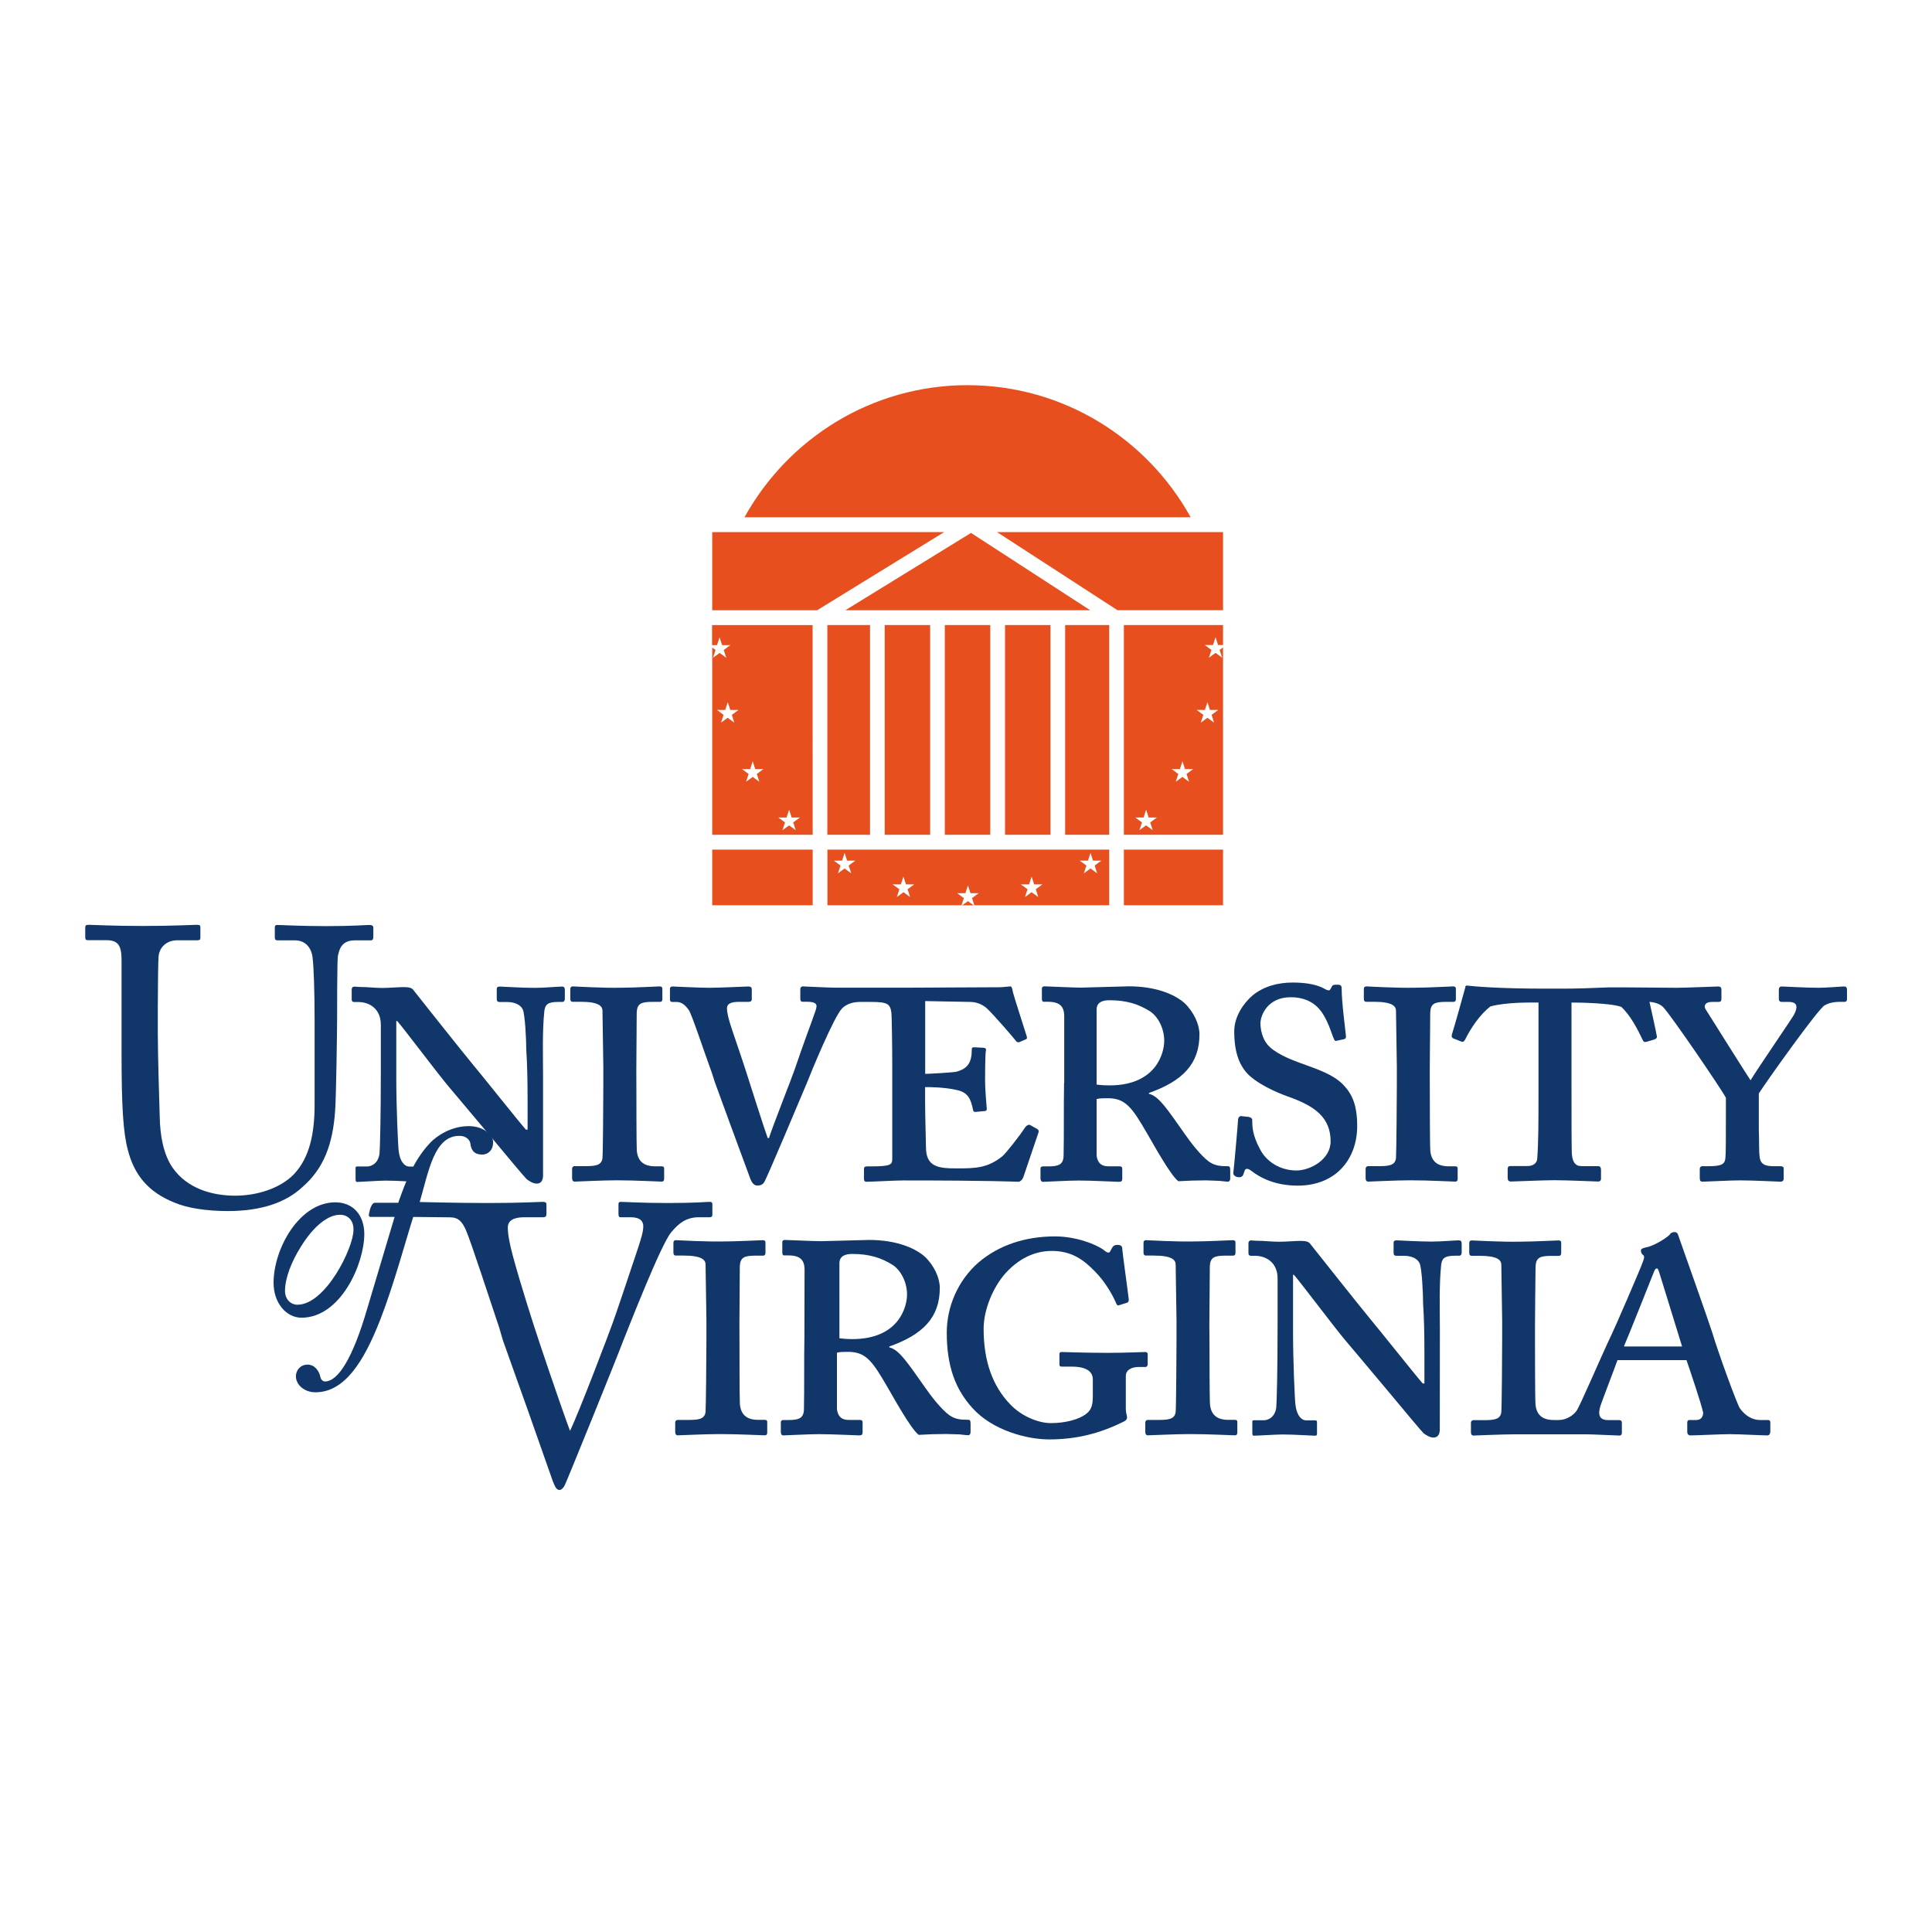
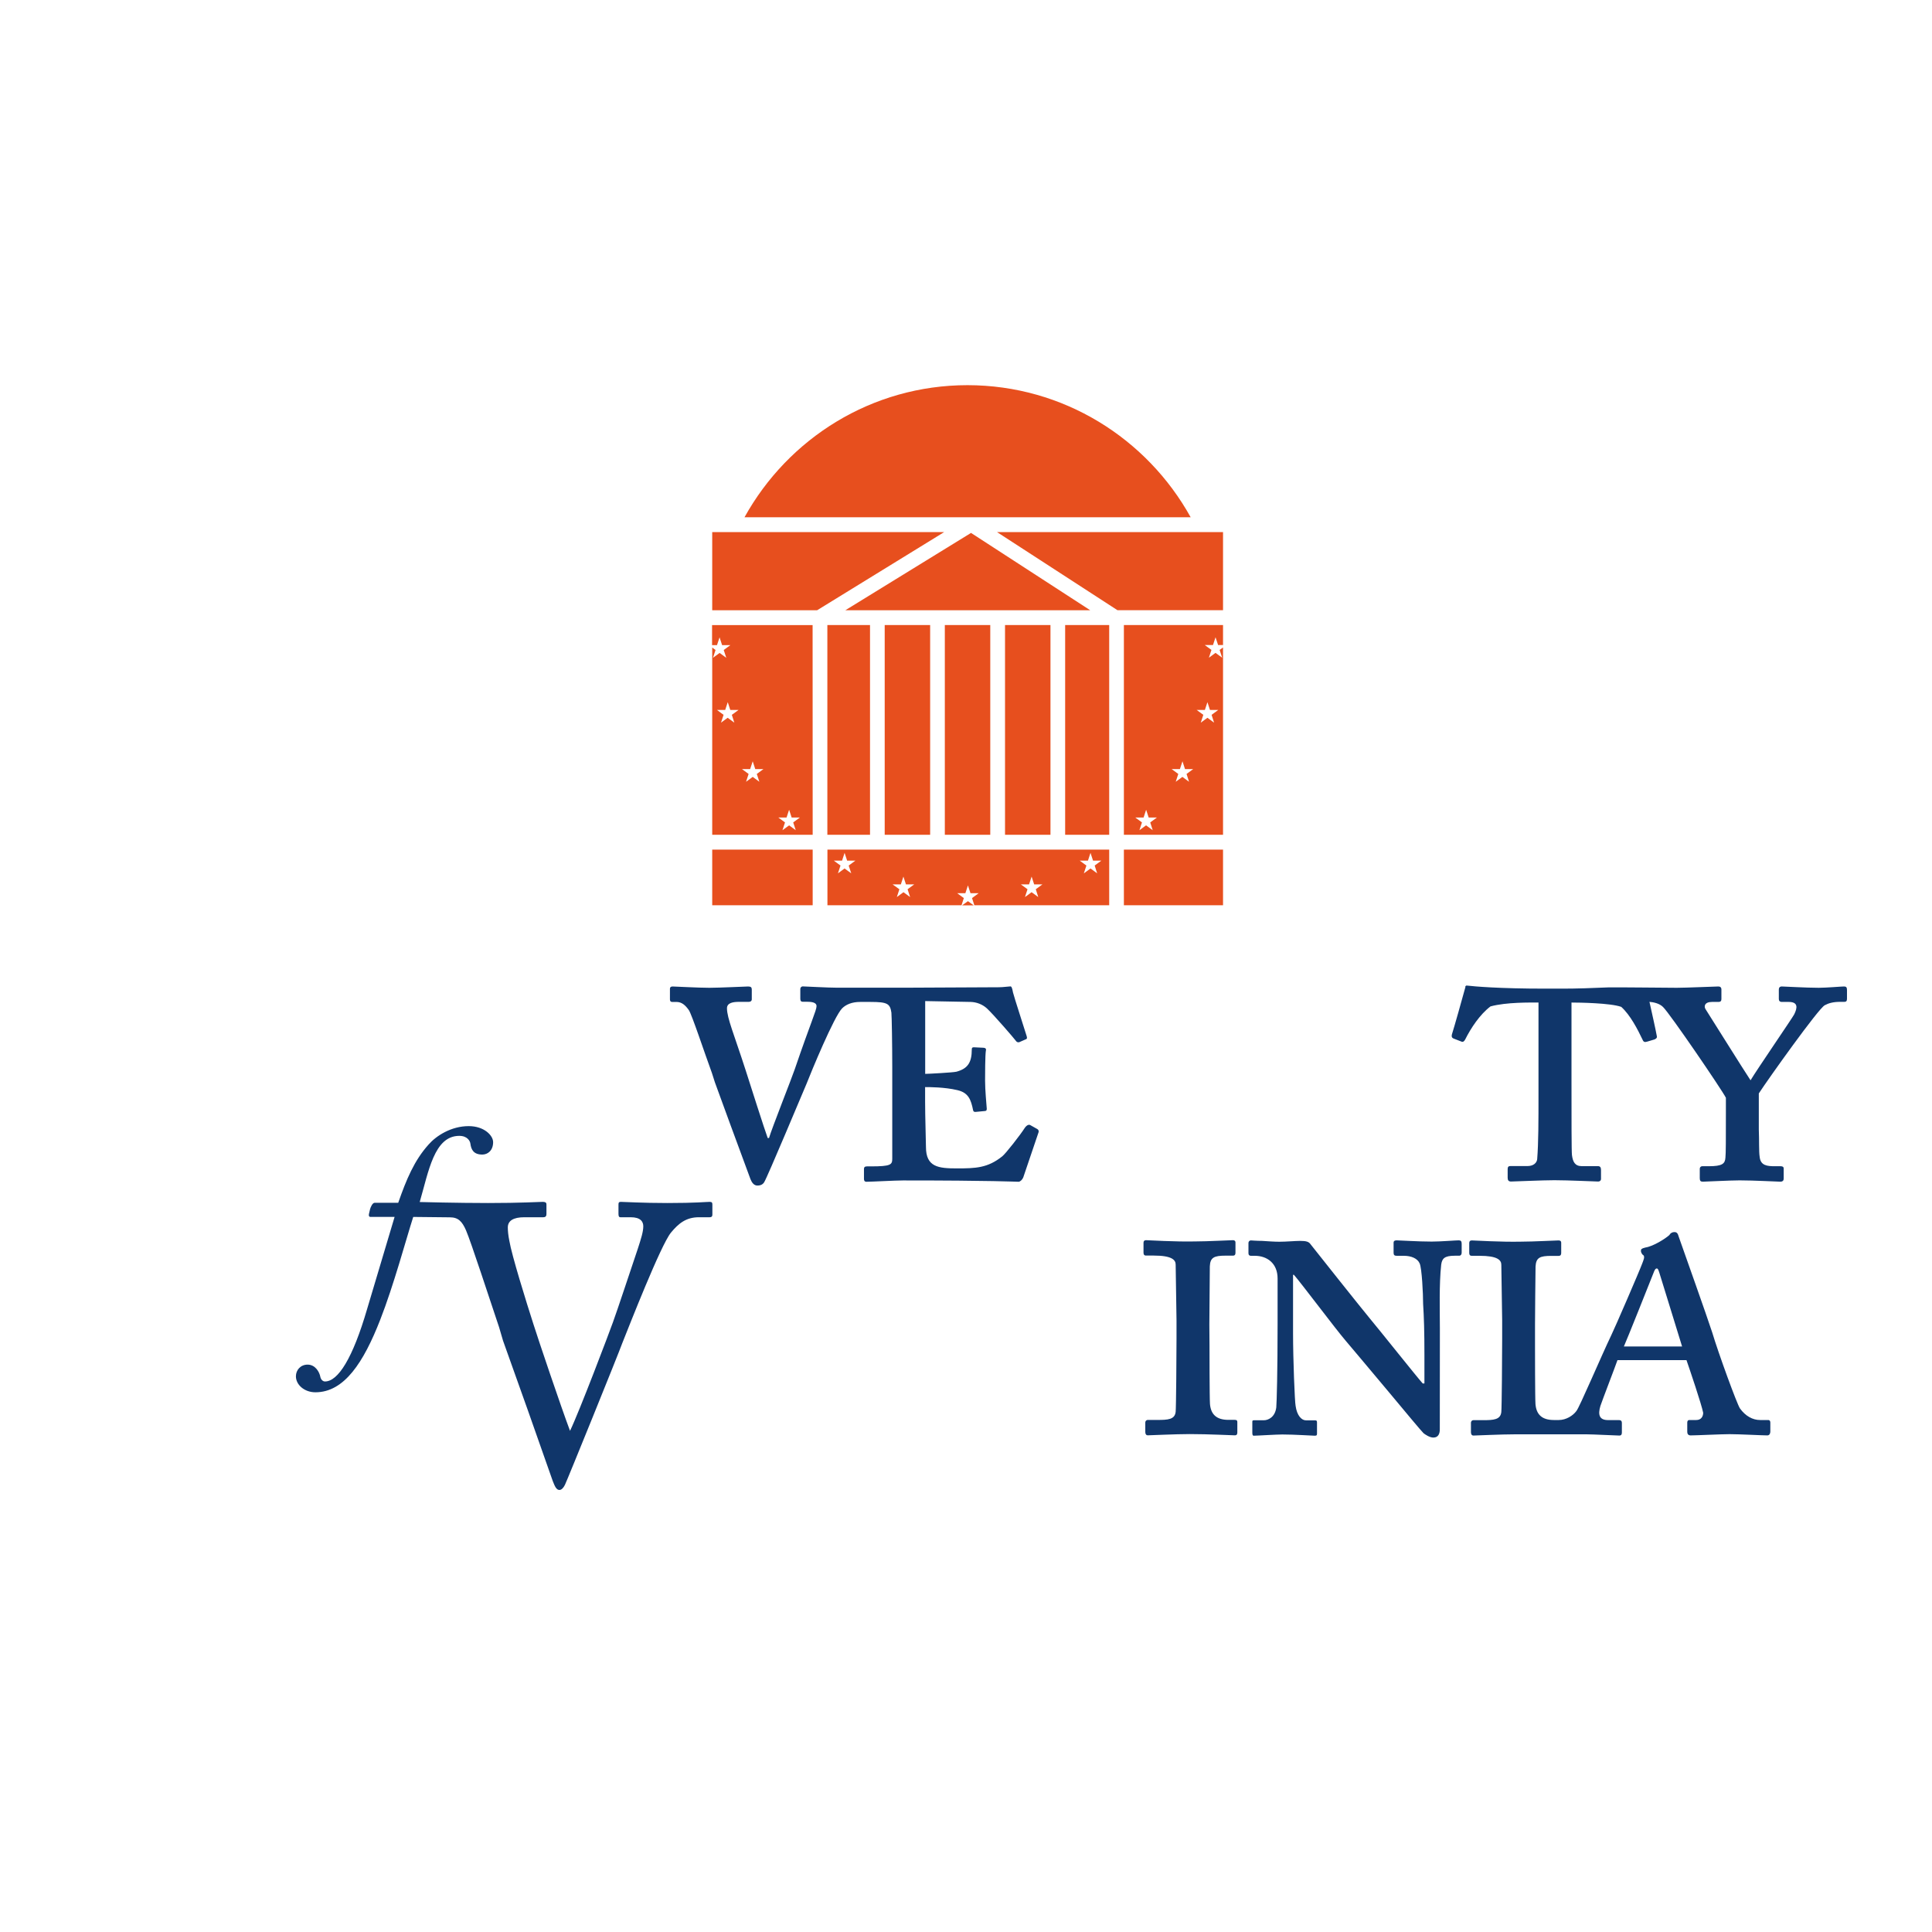
<svg xmlns="http://www.w3.org/2000/svg" version="1.1" id="Layer_1" x="0px" y="0px" viewBox="0 0 2500 2500" style="enable-background:new 0 0 2500 2500;" xml:space="preserve">
  <style type="text/css">
	.st0{fill:#10366A;}
	.st1{fill:#E74F1E;}
</style>
  <g>
-     <path class="st0" d="M294.9,1567.1c44.4,0,75.5-11.7,95.9-30.6c28.6-24.5,39.8-56.6,42.8-98.4c1.5-19.9,2.6-109.1,2.6-116.2   c0-7.1,0-79.6,1-84.7c1.5-6.1,3.1-20.4,21.9-20.4H480c2.5,0,3.1-2,3.1-5.1v-11.2c0-1.5-0.5-3.6-5.1-3.6c-4.6,0-20.9,1.5-56.1,1.5   c-34.2,0-57.6-1.5-62.7-1.5c-3,0-3.6,1-3.6,3.6v12.2c0,2.6,0.5,4.1,3.6,4.1h22.4c13.3,0,21.4,9.2,22.9,22.4   c1.5,12.7,2.6,42.3,2.6,81.1v109.1c0,37.7-6.6,68.4-26.5,89.8c-17.8,18.4-47.4,28-76.5,28c-29.6,0-62.2-9.2-81.1-36.7   c-11.7-17.4-15.8-41.3-16.3-64.8c-0.5-16.3-2.5-81.1-2.5-108.1v-33.7c0-26,0.5-61.7,1-66.3c1-11.2,9.7-20.9,24.5-20.9h25.5   c3.6,0,4.1-1,4.1-3.6v-13.3c0-2-0.5-3.1-4.6-3.1c-5.6,0-30.1,1.5-69.9,1.5c-39.8,0-64.8-1.5-69.9-1.5c-4.1,0-4.6,1-4.6,4.1v11.2   c0,3.6,0.5,4.6,3.6,4.6h24c15.8,0,19.4,8.2,19.4,26v121.4c0,66.8,2,101,8.1,123.9c8.2,32.1,26,54.6,60.7,68.4   C242.9,1563.5,268.4,1567.1,294.9,1567.1L294.9,1567.1z" />
-     <path class="st0" d="M702.7,1391.2c0-22.7-1.1-57.6,1.7-83.1c1.1-7.8,3.9-11.6,17.7-11.6h5.5c2.2,0,3.3-1.6,3.3-3.9V1281   c0-3.3-1.1-4.4-3.9-4.4c-3.9,0-23.3,1.7-34.9,1.7c-17.7,0-41.6-1.7-45.4-1.7c-2.8,0-3.9,1.1-3.9,2.8v13.3c0,2.8,1.1,3.9,3.9,3.9   h9.4c9.4,0,17.7,3.3,20.5,10c2.8,6.7,4.4,38.8,4.4,52.1c1.1,17.7,1.7,34.9,1.7,66.5v36.5h-2.2c-6.7-7.2-58.2-72-68.1-83.6   c-11.6-13.9-75.4-94.2-77-96.4c-2.2-3.3-5.5-4.4-13.3-4.4c-6.7,0-18.3,1.1-27.1,1.1c-6.1,0-15-0.6-22.2-1.1   c-7.2,0-13.3-0.6-14.4-0.6c-2.2,0-3.3,1.7-3.3,3.3v13.3c0,2.2,1.1,3.3,3.3,3.3h5c15.5,0,29.4,9.4,29.4,29.4v58.2   c0,62.6-1.1,102-1.7,108.6c-1.7,12.7-10.5,16.6-16.1,16.6h-12.7c-1.7,0-2.2,0.6-2.2,1.7v14.4c0,2.8,0.6,3.9,1.7,3.9   c4.4,0,29.4-1.7,37.1-1.7c16.1,0,38.2,1.7,42.1,1.7c2.8,0,2.8-1.1,2.8-3.3v-13.3c0-2.2,0-3.3-2.8-3.3h-11.6   c-5.5,0-11.6-6.1-13.3-18.8c-1.1-5-3.3-60.4-3.3-93.7v-75.9h1.1c8.9,10,53.7,69.8,67,85.3c6.1,7.2,29.9,35.5,55.4,65.9   c22.7,27.2,41.5,49.9,45.4,53.7c2.2,1.7,7.8,5.6,12.7,5.6c6.7,0,8.3-5.6,8.3-10.5L702.7,1391.2L702.7,1391.2L702.7,1391.2z    M823.4,1385.7c0-3.9,0.5-69.8,0.5-75.4c0.5-11.6,5.5-13.9,20.5-13.9h9.4c2.8,0,3.3-1.6,3.3-3.9v-13.3c0-1.6-1.1-2.8-3.3-2.8   c-4.4,0-32.7,1.7-48.8,1.7c-26,0.6-60.4-1.7-63.7-1.7c-2.2,0-3.3,1.1-3.3,3.3v12.7c0,2.2,0.5,3.9,3.3,3.9h10   c23.3,0,28.3,5.6,28.3,11.6c0,7.8,1.1,63.1,1.1,72v24.4c0,18.8-0.5,89.2-1.1,94.2c-1.1,10-10,10.5-23.8,10.5h-12.2   c-2.2,0-3.3,1.7-3.3,3.3v12.2c0,2.8,1.1,4.5,3.3,4.5c3.3,0,35.5-1.7,54.3-1.7c24.9,0,53.7,1.7,58.2,1.7c2.8,0,3.3-1.7,3.3-3.9V1512   c0-1.6-0.6-2.8-3.3-2.8h-8.3c-16.1,0-22.7-7.8-23.8-20.5c-0.5-8.3-0.5-72-0.5-75.3L823.4,1385.7L823.4,1385.7L823.4,1385.7z    M1376.9,1401.2c-0.6,33.8,0,66.5-0.6,93.7c0,12.2-6.6,14.4-19.9,14.4h-6.7c-2.2,0-3.3,1.1-3.3,2.8v12.7c0,2.8,1.1,4.5,3.3,4.5   c3.9,0,32.2-1.7,46-1.7c18.3,0,48.2,1.7,52.1,1.7c3.3,0,4.4-1.1,4.4-3.9V1512c0-1.6-1.1-2.8-3.3-2.8h-14.4   c-11.1,0-14.4-6.1-15.5-13.9v-73.1c3.9-1.1,8.9-1.1,14.4-1.1c23.3,0,31.6,12.2,51.5,46.5c5,8.3,29.4,53.2,39.9,60.9   c11.8-0.7,23.6-1.1,35.5-1.1c5.5,0,12.2,0.6,17.2,0.6c5.5,0.6,10,1.1,11.1,1.1c2.2,0,3.3-1.7,3.3-3.9v-11.1c0-3.3-0.5-5-2.8-5   c-10,0-17.2-0.6-24.9-6.1c-10.5-7.8-23.3-24.4-31-35.5c-22.7-32.2-33.8-49.3-46.5-52.1v-1.1c43.8-15.5,65.4-37.7,65.4-75.9   c0-12.7-7.2-28.8-19.4-40.5c-13.9-12.2-38.8-21.6-72-21.6c-7.2,0-55.4,1.7-62.1,1.7c-10,0-44.3-1.7-47.1-1.7   c-2.2,0-3.3,1.1-3.3,2.8v13.3c0,2.2,0.6,3.9,2.2,3.9h5.6c15.5,0,20.5,6.1,21.1,17.2V1401.2L1376.9,1401.2z M1419,1306.5   c0-10,8.3-12.2,16.6-12.2c22.2,0,37.7,5,52.6,14.4c10,6.6,18.3,21.6,18.3,38.2c0,14.4-9.4,57.6-70.9,57.6c-5.6,0-11.1-0.3-16.6-1.1   V1306.5z M1679.2,1534.2c50.4,0,77-35.4,77-77c0-27.7-6.7-41.5-17.7-53.2c-13.9-14.4-34.3-20.5-59.8-29.9   c-10.5-3.9-30.5-12.2-38.8-22.7c-6.1-7.2-8.9-18.8-8.9-27.2c0-10,8.9-33.8,39.3-33.8c16.1,0,28.2,5.6,36.5,14.9   c11.6,13.3,16.1,32.7,19.4,39.3c0.5,1.7,1.6,2.8,3.3,2.2l10-2.2c1.7-0.6,2.2-1.6,2.2-3.3c-0.6-7.8-5.6-43.8-5.6-62.1   c0-2.8-0.5-5-5-5c-4.4,0-6.1,0-7.2,1.6l-2.2,3.9c-1.1,2.8-3.9,2.2-9.4-1.1c-6.7-3.3-18.3-7.2-39.3-7.2c-19.9,0-37.7,5-52.1,16.6   c-12.2,10.5-23.8,27.7-23.8,46.6c0,27.1,6.6,44.9,19.4,57c16.6,15,43.2,25,54.3,28.8c29.4,11.1,51,24.9,51,56.5   c0,23.8-26.6,37.7-44.3,37.7c-20.5,0-38.8-11.1-47.1-27.7c-10-18.3-10-29.9-10-37.7c0-2.2-2.2-3.3-4.4-3.9l-10-1.1   c-2.2,0-3.3,1.7-3.9,3.9c-0.5,8.9-4.4,53.2-6.1,68.7c-0.6,2.8,1.1,5,4.4,6.1c4.4,1.1,7.2,0,8.3-2.8l1.6-4.4   c1.1-4.4,4.4-3.9,8.3-1.1C1631.6,1524.8,1651,1534.2,1679.2,1534.2L1679.2,1534.2z M1850.1,1385.7c0-3.9,0.6-69.8,0.6-75.4   c0.5-11.6,5.5-13.9,20.5-13.9h9.4c2.8,0,3.3-1.6,3.3-3.9v-13.3c0-1.6-1.1-2.8-3.3-2.8c-4.4,0-32.7,1.7-48.8,1.7   c-26,0.6-60.4-1.7-63.7-1.7c-2.2,0-3.3,1.1-3.3,3.3v12.7c0,2.2,0.6,3.9,3.3,3.9h10c23.3,0,28.3,5.6,28.3,11.6   c0,7.8,1.1,63.1,1.1,72v24.4c0,18.8-0.6,89.2-1.1,94.2c-1.1,10-10,10.5-23.8,10.5h-12.2c-2.2,0-3.3,1.7-3.3,3.3v12.2   c0,2.8,1.1,4.5,3.3,4.5c3.3,0,35.5-1.7,54.3-1.7c24.9,0,53.7,1.7,58.2,1.7c2.8,0,3.3-1.7,3.3-3.9V1512c0-1.6-0.5-2.8-3.3-2.8h-8.3   c-16.1,0-22.7-7.8-23.8-20.5c-0.6-8.3-0.6-72-0.6-75.3L1850.1,1385.7L1850.1,1385.7L1850.1,1385.7z M390.1,1705.1   c50.8,0,81.3-69.8,81.3-108.3c0-23.8-14-41-37.5-41c-46.6,0-79.9,60-79.9,104.1C354,1686.5,370.8,1705.1,390.1,1705.1z    M384.9,1688.3c-8.4,0-16.1-6.7-16.1-17.9c0-16.5,8.4-37.9,20.3-56.8c17.5-28.4,36.1-41.7,50.8-41.7c11.6,0,17.9,8.8,17.5,19.7   C457.4,1614.7,421.3,1688.3,384.9,1688.3z M956.8,1714c0-3.9,0.5-69.8,0.5-75.3c0.6-11.6,5.5-13.9,20.5-13.9h9.4   c2.8,0,3.3-1.7,3.3-3.9v-13.3c0-1.7-1.1-2.8-3.3-2.8c-4.4,0-32.7,1.6-48.8,1.6c-26,0.6-60.4-1.6-63.7-1.6c-2.2,0-3.3,1.1-3.3,3.3   v12.7c0,2.2,0.6,3.9,3.3,3.9h10c23.3,0,28.3,5.6,28.3,11.6c0,7.8,1.1,63.2,1.1,72v24.4c0,18.8-0.6,89.2-1.1,94.2   c-1.1,10-10,10.5-23.8,10.5H877c-2.2,0-3.3,1.7-3.3,3.3v12.2c0,2.8,1.1,4.4,3.3,4.4c3.3,0,35.5-1.6,54.3-1.6   c24.9,0,53.7,1.6,58.2,1.6c2.8,0,3.3-1.6,3.3-3.9v-13.3c0-1.7-0.6-2.8-3.3-2.8h-8.3c-16.1,0-22.7-7.8-23.8-20.5   c-0.5-8.3-0.5-72-0.5-75.3L956.8,1714L956.8,1714z M1040.9,1729.5c-0.6,33.8,0,66.5-0.6,93.6c0,12.2-6.7,14.4-19.9,14.4h-6.7   c-2.2,0-3.3,1.1-3.3,2.8v12.7c0,2.8,1.1,4.4,3.3,4.4c3.9,0,32.1-1.6,46-1.6c18.3,0,48.2,1.6,52.1,1.6c3.3,0,4.4-1.1,4.4-3.9v-13.3   c0-1.7-1.1-2.8-3.3-2.8h-14.4c-11.1,0-14.4-6.1-15.5-13.9v-73.1c3.9-1.1,8.9-1.1,14.4-1.1c23.3,0,31.6,12.2,51.5,46.5   c5,8.3,29.4,53.2,39.9,60.9c11.8-0.7,23.6-1.1,35.5-1.1c5.5,0,12.2,0.5,17.2,0.5c5.5,0.6,10,1.1,11.1,1.1c2.2,0,3.3-1.6,3.3-3.9   v-11.1c0-3.3-0.5-5-2.8-5c-10,0-17.2-0.6-24.9-6.1c-10.5-7.8-23.3-24.4-31-35.5c-22.7-32.1-33.8-49.3-46.5-52.1v-1.1   c43.8-15.5,65.4-37.7,65.4-75.9c0-12.7-7.2-28.8-19.4-40.4c-13.9-12.2-38.8-21.6-72-21.6c-7.2,0-55.4,1.6-62,1.6   c-10,0-44.3-1.6-47.1-1.6c-2.2,0-3.3,1.1-3.3,2.8v13.3c0,2.2,0.6,3.9,2.2,3.9h5.6c15.5,0,20.5,6.1,21,17.2L1040.9,1729.5   L1040.9,1729.5z M1086.2,1634.8c0-10,8.3-12.2,16.6-12.2c22.2,0,37.7,5,52.6,14.4c10,6.7,18.3,21.6,18.3,38.2   c0,14.4-9.4,57.6-70.9,57.6c-7.2,0-12.7-0.6-16.6-1.1V1634.8L1086.2,1634.8z" />
-     <path class="st0" d="M1456.8,1780.5c0-9.4,10.5-11.6,16.1-11.6h9.4c1.6,0,2.8-1.7,2.8-3.3v-13.3c0-1.7-1.1-2.8-3.3-2.8   c-2.2,0-27.2,1.1-47.7,1.1c-29.9,0-57.1-1.1-60.4-1.1c-2.2,0-2.8,1.1-2.8,2.8v13.3c0,1.7,0.6,2.8,2.8,2.8h13.3   c14.4,0,27.1,3.9,27.1,16.6v20.5c0,11.1-1.1,18.3-8.3,23.8c-8.8,7.2-26.6,12.2-46,12.2c-15.5,0-37.7-8.3-53.2-24.9   c-21.6-22.7-33.8-54.3-33.8-97c0-24.9,12.2-54.3,28.8-72.6c20.5-22.2,42.1-28.3,59.3-28.3c25.5,0,41,11.1,56,26.6   c13.3,13.3,22.7,30.5,26.6,39.3c1.6,4.4,2.8,5,4.4,4.4l10.5-3.3c1.7-0.6,2.2-1.7,2.2-4.4c-1.1-10-8.3-61.5-8.3-64.3   c0-3.9-1.1-6.1-6.1-6.1c-4.4,0-6.1,1.7-7.2,3.9l-2.8,5c-1.1,1.7-3.3,1.7-7.8-2.2c-10.5-7.8-36.5-17.7-63.1-17.7   c-39.3,0-73.1,11.6-99.2,33.8c-26.6,23.3-41,57.1-41,90.9c0,43.2,11.1,73.1,33.3,97.5c26,28.8,70.3,40.5,99.2,40.5   c35.4,0,65.4-7.8,94.7-22.2c3.9-1.7,6.1-3.3,6.1-6.1c0-2.8-1.6-6.1-1.6-11.1L1456.8,1780.5L1456.8,1780.5L1456.8,1780.5z" />
    <path class="st0" d="M1564.9,1714c0-3.9,0.6-69.8,0.6-75.3c0.5-11.6,5.5-13.9,20.5-13.9h9.4c2.8,0,3.3-1.7,3.3-3.9v-13.3   c0-1.7-1.1-2.8-3.3-2.8c-4.4,0-32.7,1.6-48.7,1.6c-26,0.6-60.4-1.6-63.7-1.6c-2.2,0-3.3,1.1-3.3,3.3v12.7c0,2.2,0.6,3.9,3.3,3.9h10   c23.3,0,28.3,5.6,28.3,11.6c0,7.8,1.1,63.2,1.1,72v24.4c0,18.8-0.5,89.2-1.1,94.2c-1.1,10-10,10.5-23.8,10.5h-12.2   c-2.2,0-3.3,1.7-3.3,3.3v12.2c0,2.8,1.1,4.4,3.3,4.4c3.3,0,35.5-1.6,54.3-1.6c24.9,0,53.7,1.6,58.2,1.6c2.8,0,3.3-1.6,3.3-3.9   v-13.3c0-1.7-0.6-2.8-3.3-2.8h-8.3c-16.1,0-22.7-7.8-23.8-20.5c-0.6-8.3-0.6-72-0.6-75.3L1564.9,1714L1564.9,1714L1564.9,1714z    M1863.2,1719.6c0-22.7-1.1-57.6,1.7-83.1c1.1-7.8,3.9-11.6,17.7-11.6h5.5c2.2,0,3.3-1.7,3.3-3.9v-11.6c0-3.3-1.1-4.4-3.9-4.4   c-3.9,0-23.3,1.6-34.9,1.6c-17.7,0-41.6-1.6-45.4-1.6c-2.8,0-3.9,1.1-3.9,2.8v13.3c0,2.8,1.1,3.9,3.9,3.9h9.4   c9.4,0,17.7,3.3,20.5,10c2.8,6.6,4.4,38.8,4.4,52.1c1.1,17.7,1.7,34.9,1.7,66.5v36.6h-2.2c-6.6-7.2-58.2-72-68.1-83.7   c-11.6-13.9-75.3-94.2-77-96.4c-2.2-3.3-5.6-4.4-13.3-4.4c-6.6,0-18.3,1.1-27.2,1.1c-6.1,0-14.9-0.6-22.2-1.1   c-7.2,0-13.3-0.6-14.4-0.6c-2.2,0-3.3,1.6-3.3,3.3v13.3c0,2.2,1.1,3.3,3.3,3.3h5c15.5,0,29.4,9.4,29.4,29.4v58.2   c0,62.6-1.1,101.9-1.7,108.6c-1.6,12.7-10.5,16.6-16.1,16.6h-12.7c-1.7,0-2.2,0.6-2.2,1.7v14.4c0,2.8,0.6,3.9,1.7,3.9   c4.4,0,29.4-1.6,37.1-1.6c16.1,0,38.2,1.6,42.1,1.6c2.8,0,2.8-1.1,2.8-3.3v-13.3c0-2.2,0-3.3-2.8-3.3h-11.6   c-5.5,0-11.6-6.1-13.3-18.8c-1.1-5-3.3-60.4-3.3-93.6v-75.9h1.1c8.9,10,53.7,69.8,67,85.3c6.1,7.2,29.9,35.4,55.4,65.9   c22.7,27.2,41.5,49.9,45.4,53.8c2.2,1.7,7.8,5.6,12.7,5.6c6.7,0,8.3-5.6,8.3-10.5L1863.2,1719.6L1863.2,1719.6L1863.2,1719.6z    M510.6,1574.7h-31.2c-1.8,0-2.6-1.7-1.9-4.2l1.4-6c0.7-2.5,3.1-8.1,5.9-8.1h30.5c10.5-30.1,20.7-54.7,39.3-75.4   c9.8-11.2,29.1-23.8,51.9-23.8c20.3,0,31.6,12.3,31.6,20.7c0,10.9-7,16.1-14,16.1c-11.2,0-14.4-6.3-15.4-14   c-0.4-3.5-3.9-10.2-14.4-10.2c-32.6,0-39.7,46.3-51.2,85.6c0,0,48.7,1.3,88.5,1.3c42.8,0,65.8-1.5,70.4-1.5s5.1,1.5,5.1,3.6v11.7   c0,2.5-0.5,4.6-4.1,4.6h-24.5c-14.3,0-21.4,4.6-21.4,13.2c0,4.1,0.5,10.2,2,17.4c3,18.3,21.9,79,31.1,107.6   c6.1,19.4,35.7,107.1,47.4,138.2c11.7-24,51.5-129,55.6-140.7c5.1-13.8,24.5-72.4,32.1-94.9c4.1-12.7,7.1-21.9,7.1-29.1   c0-6.1-3.6-11.7-16.3-11.7h-13.3c-2,0-2.5-1.5-2.5-4.6v-11.7c0-2.6,0.5-3.6,3.1-3.6c4.6,0,28,1.5,60.2,1.5c37.2,0,50-1.5,54.6-1.5   c3,0,3.6,1,3.6,3.6v12.7c0,2-0.5,3.6-3.6,3.6h-13.8c-16.8,0-26.5,8.2-36.2,19.9c-13.3,16.3-54.1,120.9-62.7,142.3   c-6.1,16.8-71.9,179-74.5,184.1c-2,4.1-4.6,6.6-7.1,6.6c-4.1,0-6.1-5.1-8.7-11.7c-21.2-60.6-42.6-121.1-64.3-181.5l-5.1-17.4   c-12.2-36.2-36.2-110.1-42.8-125.4c-5.1-11.7-10.2-16.8-20.9-16.8l-47.4-0.5c-9.1,28.4-25.2,88.4-42.8,133.3   c-21.4,54.7-46.3,93.6-83.8,93.6c-14,0-25.2-9.5-25.2-20.7c0-8.1,6-15.1,15.1-15.1c10.2,0,15.4,9.8,16.5,15.8c0.7,3.5,3.2,6,6,6   c16.8,0,35.8-29.4,54.7-94.3L510.6,1574.7L510.6,1574.7z M1896.8,1275.7c0.7-0.5,0.5-0.5,2.2-0.3c8.6,1,40.1,3.9,100.9,3.9h22.2   c18.1,0,37.6-0.7,58.7-1.6c10.6-0.3,75.7,0.5,89,0.5c12.2,0,49.9-1.7,53.8-1.7c2.2,0,3.9,1.1,3.9,3.9v12.2c0,2.2-0.6,3.9-3.9,3.9   h-8.3c-10,0-10.5,6.1-8.3,9.4c3.3,5,49.3,78.7,58.2,92c8.3-13.9,54.3-80.9,56.5-85.3c4.4-8.9,5-16.1-7.2-16.1h-8.8   c-2.8,0-3.9-1.6-3.9-3.9v-12.2c0-2.2,1.1-3.9,3.9-3.9c3.3,0,31,1.7,47.7,1.7c10,0,29.4-1.7,32.7-1.7c2.8,0,3.9,1.1,3.9,4.4v11.6   c0,2.8-1.1,3.9-3.3,3.9h-5.6c-8.9,0-15,1.7-19.9,4.4c-8.3,4.4-72.6,94.7-85.3,114.1v46.5c0.6,13.9,0,28.8,1.1,35.5   c1.1,11.6,10,12.2,20,12.2h7.2c2.8,0,3.9,1.1,3.9,2.8v13.3c0,2.2-1.1,3.9-4.4,3.9s-34.3-1.7-52.6-1.7c-12.2,0-44.3,1.7-47.7,1.7   c-2.8,0-3.9-1.1-3.9-4.5v-12.2c0-1.7,1.1-3.3,3.3-3.3h8.3c17.7,0,21.1-3.3,21.6-11.1c0.6-5,0.6-24.9,0.6-57.6v-19.9   c-5-10-72.6-109.2-81.4-117.5c-4.7-4.7-12.5-6.2-17.5-6.6c3.3,15,7.8,34.7,9.5,44.2c0.6,2.2-0.6,3.3-2.8,4.4l-9.4,2.8   c-3.3,1.1-5,0.6-6.1-2.2c-6.6-13.9-16.1-32.2-27.7-42.7c-13.9-5-54.4-5.6-64.4-5.6v93.1c0,58.2,0,99.7,0.6,104.2   c1.1,8.8,3.9,14.4,12.7,14.4h21c2.8,0,3.9,1.7,3.9,5v11.6c0,1.7-1.1,3.3-3.9,3.3c-3.9,0-38.2-1.7-56.5-1.7c-15.5,0-51.5,1.7-56,1.7   c-3.3,0-4.4-1.7-4.4-5v-11.1c0-2.8,1.1-3.9,3.3-3.9h22.2c8.3,0,12.2-4.4,12.7-8.9c1.7-21,1.7-50.4,1.7-83.6v-119.1   c-10.5,0-41.6-0.6-62.1,5c-13.9,10.5-25.5,28.3-32.7,42.7c-1.1,2.2-2.8,3.9-5,2.8l-10-3.9c-2.8-1.1-2.8-3.3-2.2-5.5   c3.2-10.1,12.8-44.2,17.4-61C1896,1276.7,1896.1,1276.2,1896.8,1275.7L1896.8,1275.7z M2101.3,1742.3h75.3   c-2.2-7.8-28.2-90.9-29.4-95.3c-1.1-3.3-1.7-5.6-3.3-5.6c-1.7,0-2.8,1.7-4.4,6.1C2137.8,1652,2104,1736.7,2101.3,1742.3   L2101.3,1742.3z M1986.3,1714v27.7c0,3.3,0,67,0.6,75.3c1.1,12.8,7.8,20.5,23.8,20.5h6.4c9.4,0,18.3-5.6,22.7-11.6   c3.9-4.4,32.1-70.9,45.4-98.6c3.9-7.8,36.5-83.1,39.9-92.5c1.1-3.3,4.4-9.4,0.6-11.1c-1.1-1.1-2.8-3.9-2.2-5.5   c-0.5-1.1,0.6-2.8,5.6-3.9c10.5-1.6,26-11.6,31-16.1c1.3-2.5,3.9-4,6.7-3.9c3.3,0,4.4,2.2,5.5,6.1c7.8,22.2,36,101.4,43.2,123.5   c8.3,27.7,32.2,93.1,36,98.6c7.2,10,16.6,15,26,15h10.5c2.2,0,2.8,1.7,2.8,3.3v11.6c0,1.7-0.6,5-3.9,5c-6.7,0-36-1.6-48.8-1.6   c-10.5,0-43.2,1.6-50.4,1.6c-3.9,0-4.4-2.8-4.4-5v-11.6c0-1.6,0.6-3.3,2.8-3.3h8.9c6.6,0,8.9-5,8.9-9.4   c-2.2-11.1-17.2-55.4-21.6-68.1H2093c-2.2,6.6-19.9,52.6-22.1,59.3c-3.3,11.1-1.7,18.3,10,18.3h13.9c3.3,0,3.9,1.7,3.9,3.9v12.2   c0,2.2-0.6,3.9-3.3,3.9c-4.4,0-33.8-1.6-42.7-1.6h-91.7c-18.8,0-51,1.6-54.3,1.6c-2.2,0-3.3-1.6-3.3-4.4v-12.2   c0-1.6,1.1-3.3,3.3-3.3h12.2c13.9,0,22.7-0.6,23.8-10.5c0.6-5,1.1-75.3,1.1-94.2v-24.4c0-8.9-1.1-64.3-1.1-72   c0-6.1-5-11.6-28.2-11.6h-10c-2.8,0-3.3-1.7-3.3-3.9v-12.7c0-2.2,1.1-3.3,3.3-3.3c3.3,0,37.7,2.2,63.7,1.6   c16.1,0,44.3-1.6,48.7-1.6c2.2,0,3.3,1.1,3.3,2.8v13.3c0,2.2-0.6,3.9-3.3,3.9h-9.4c-14.9,0-19.9,2.2-20.5,13.9   C1986.8,1644.2,1986.3,1710.1,1986.3,1714L1986.3,1714z M972.8,1280.4v12.7c0,2.2-1.7,3.3-3.9,3.3h-12.7c-7.2,0-15.5,1.1-15.5,8.3   c0,12.7,9.4,34.3,24.4,80.9c4.4,13.9,24.9,78.1,28.3,87h1.7c3.3-11.6,30.5-80.3,33.2-88.7c21-61.5,28.3-76.5,28.3-82   c0-2.8-2.2-5.6-11.6-5.6h-6.1c-2.2,0-3.3-1.1-3.3-3.9v-12.7c0-1.6,1.1-3.3,3.3-3.3c3.3,0,32.1,1.7,44.9,1.7h84.7l124.1-0.6   c5.6,0,12.7-1.1,14.9-1.1c1.1,0,2.2,1.1,3.3,7.8c1.1,5,16.6,52.6,17.7,56.5c0.6,2.2,0.6,3.3-0.5,3.9l-8.9,3.9   c-1.1,0.5-3.3,0.5-5-2.2c-1.1-1.7-27.7-32.7-37.1-41.5c-5.8-5.2-13.3-8.1-21.1-8.3l-58.7-1.1v94.2c3.3,0,36-1.7,40.4-2.8   c14.4-3.9,19.9-11.6,19.9-28.8c0-2.2,0.6-2.8,2.8-2.8l12.2,0.6c2.2,0,3.9,1.1,3.3,3.3c-1.1,5-1.1,34.3-1.1,39.3   c0,12.2,1.7,29.4,2.2,36.5c0,2.2-1.1,2.8-2.8,2.8l-11.6,1.1c-1.7,0-2.8,0-3.3-2.2c-2.8-13.9-6.1-22.7-20.5-26   c-16.6-3.9-36-3.9-41.6-3.9v18.8c0,19.4,1.1,51.5,1.1,58.7c0,26,16.1,27.7,39.9,27.7c24.4,0,39.9-0.5,58.7-15.5   c4.4-3.3,23.8-28.2,29.4-37.1c2.8-3.9,5.6-4.4,7.2-3.3l8.9,5c1.1,0.6,2.2,2.2,1.7,3.9l-19.9,58.7c-1.1,2.8-3.9,5.6-6.1,5.6   c-3.9,0-33.2-1.7-149.6-1.7c-10,0-40.5,1.7-47.1,1.7c-2.8,0-3.3-1.7-3.3-3.9v-12.7c0-2.2,1.1-3.3,3.9-3.3h5c26,0,27.7-2.2,27.7-10   v-118c0-29.4-0.6-65.4-1.1-70.9c-1.7-11.6-5-13.9-27.1-13.9H1113c-10.5,0-18.3,3.3-23.3,8.3c-10.5,10.5-40.4,83.1-46,97.5   c-5,11.6-50.4,120.2-54.8,127.4c-1.7,2.8-4.4,4.4-8.9,4.4c-4.4,0-7.2-3.9-8.9-8.3c-12.2-32.7-41.6-113-46-125.2l-3.9-12.2   c-9.4-25.5-26-75.9-29.9-81.4c-4.4-6.1-8.9-10.5-16.1-10.5h-5.5c-2.2,0-2.8-1.6-2.8-3.3v-13.9c0-1.6,1.1-2.8,3.3-2.8   c2.8,0,33.2,1.7,47.7,1.7c13.3,0,47.1-1.7,50.4-1.7C971.7,1276.6,972.8,1277.7,972.8,1280.4L972.8,1280.4z" />
    <path class="st1" d="M1378.3,1080.2V808.8h57v271.4H1378.3z M1070.6,1080.2V808.8h55.2v271.4H1070.6z M1144.8,1080.2V808.8h58.8   v271.4H1144.8z M1222.6,1080.2V808.8h58.8v271.4H1222.6z M1359.3,808.8v271.4h-58.8V808.8H1359.3z M1410.8,789.7h-317l162.7-100.1   L1410.8,789.7L1410.8,789.7z M1057.3,789.7H921.6V688.5h300.2L1057.3,789.7z M1290.1,688.5h292.5v101.1H1446L1290.1,688.5   L1290.1,688.5z M1540.7,669.3H963.4c56.5-102,164.6-170.9,288.6-170.9C1376.1,498.5,1484.2,567.4,1540.7,669.3z M1015.8,1064.2   l-3.3,10.1l8.6-6.3l8.6,6.3l-3.3-10.1l8.6-6.3h-10.6l-3.3-10.1l-3.3,10.1h-10.6L1015.8,1064.2L1015.8,1064.2z M968.7,1001.5   l-3.3,10.1l8.6-6.3l8.6,6.3l-3.3-10.1l8.6-6.3h-10.6l-3.3-10.1l-3.3,10.1h-10.6L968.7,1001.5L968.7,1001.5z M936.3,925l-3.3,10.1   l8.6-6.3l8.6,6.3L947,925l8.6-6.3H945l-3.3-10.1l-3.3,10.1h-10.6L936.3,925L936.3,925z M1051.6,1080.2H921.6V837.9l4.3,3.2   l-3.3,10.1l8.6-6.3l8.6,6.3l-3.3-10.1l8.6-6.3h-10.7l-3.3-10.1l-3.3,10.1h-6.4v-25.9h130.1L1051.6,1080.2L1051.6,1080.2z    M1051.6,1099.4v72H921.6v-72H1051.6z M1454.3,1099.4h128.3v72h-128.3V1099.4z M1340.3,1150.7l8.6-6.3h-10.7l-3.3-10.1l-3.3,10.1   H1321l8.6,6.3l-3.3,10.1l8.6-6.3l8.6,6.3L1340.3,1150.7L1340.3,1150.7z M1416.5,1120l8.6-6.3h-10.7l-3.3-10.1l-3.3,10.1h-10.6   l8.6,6.3l-3.3,10.1l8.6-6.3l8.6,6.3L1416.5,1120L1416.5,1120z M1163.8,1150.7l-3.3,10.1l8.6-6.3l8.6,6.3l-3.3-10.1l8.6-6.3h-10.7   l-3.3-10.1l-3.3,10.1h-10.7L1163.8,1150.7L1163.8,1150.7z M1087.6,1120l-3.3,10.1l8.6-6.3l8.6,6.3l-3.3-10.1l8.6-6.3h-10.6   l-3.3-10.1l-3.3,10.1H1079L1087.6,1120L1087.6,1120z M1435.3,1099.4v72h-174.5l-3-9.3l8.6-6.3h-10.6l-3.3-10.1l-3.3,10.1h-10.6   l8.6,6.3l-3,9.3h-173.5v-72H1435.3L1435.3,1099.4z M1259.9,1171.5H1245l7.5-5.4L1259.9,1171.5L1259.9,1171.5z M1488.4,1064.2   l8.6-6.3h-10.6l-3.3-10.1l-3.3,10.1h-10.7l8.6,6.3l-3.3,10.1l8.6-6.3l8.6,6.3L1488.4,1064.2L1488.4,1064.2z M1535.4,1001.5l8.6-6.3   h-10.6l-3.3-10.1l-3.3,10.1h-10.7l8.6,6.3l-3.3,10.1l8.6-6.3l8.6,6.3L1535.4,1001.5L1535.4,1001.5z M1567.8,925l8.6-6.3h-10.7   l-3.3-10.1l-3.3,10.1h-10.6l8.6,6.3l-3.3,10.1l8.6-6.3l8.6,6.3L1567.8,925L1567.8,925z M1582.6,1080.2h-128.3V808.8h128.3v25.9   h-6.4l-3.3-10.1l-3.3,10.1H1559l8.6,6.3l-3.3,10.1l8.6-6.3l8.6,6.3l-3.3-10.1l4.4-3.2L1582.6,1080.2L1582.6,1080.2z" />
  </g>
</svg>